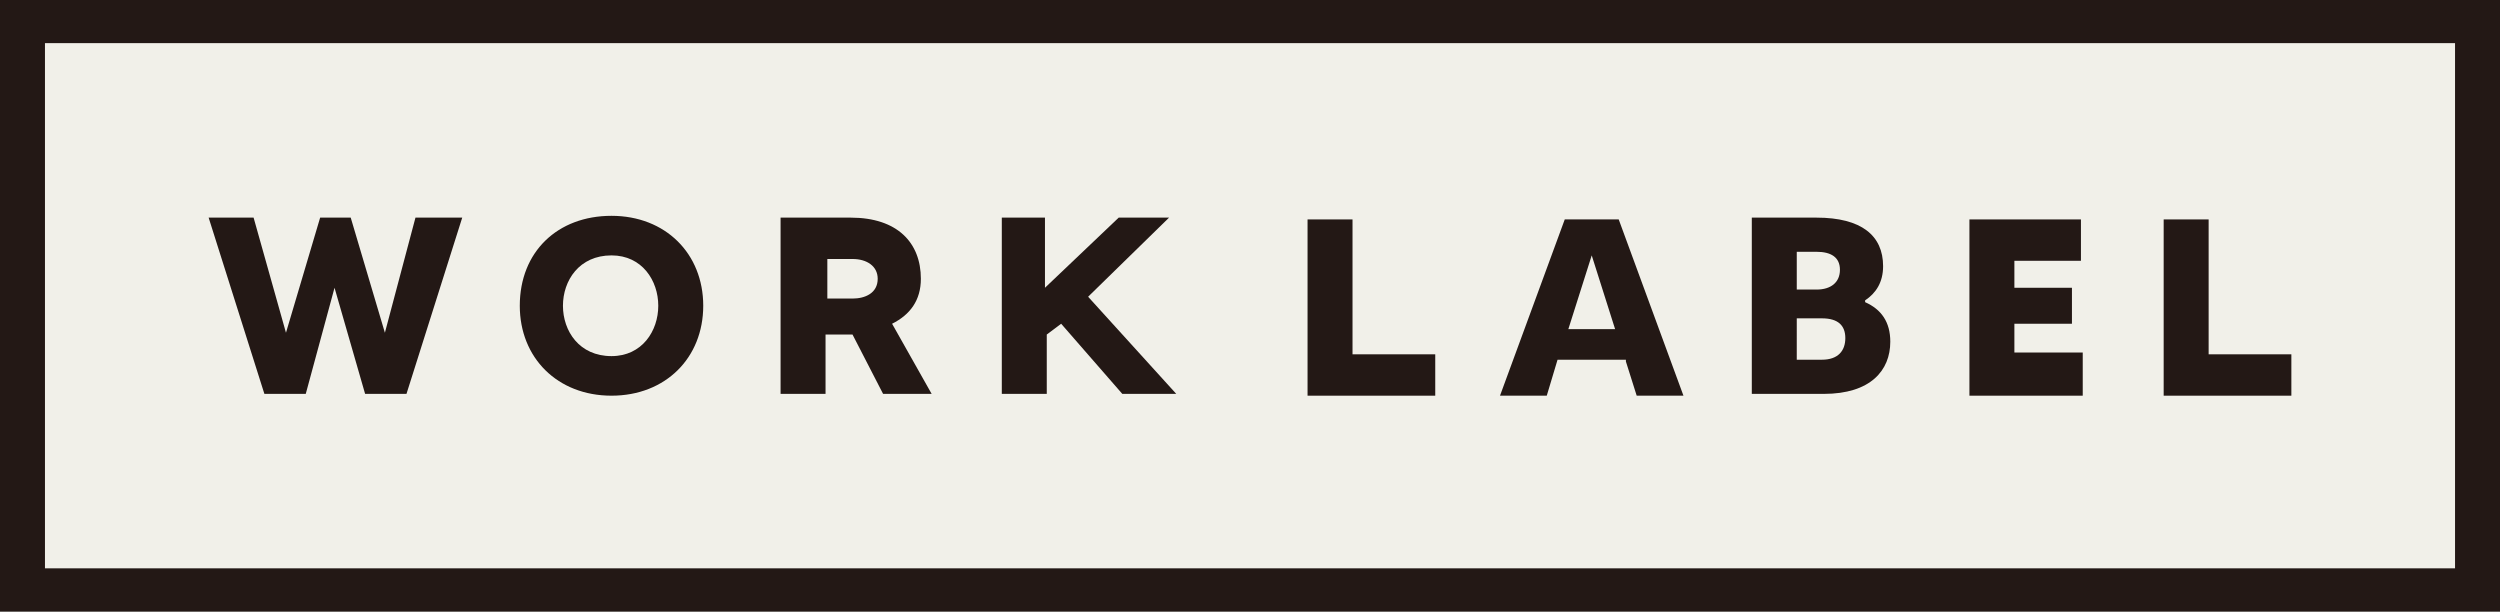
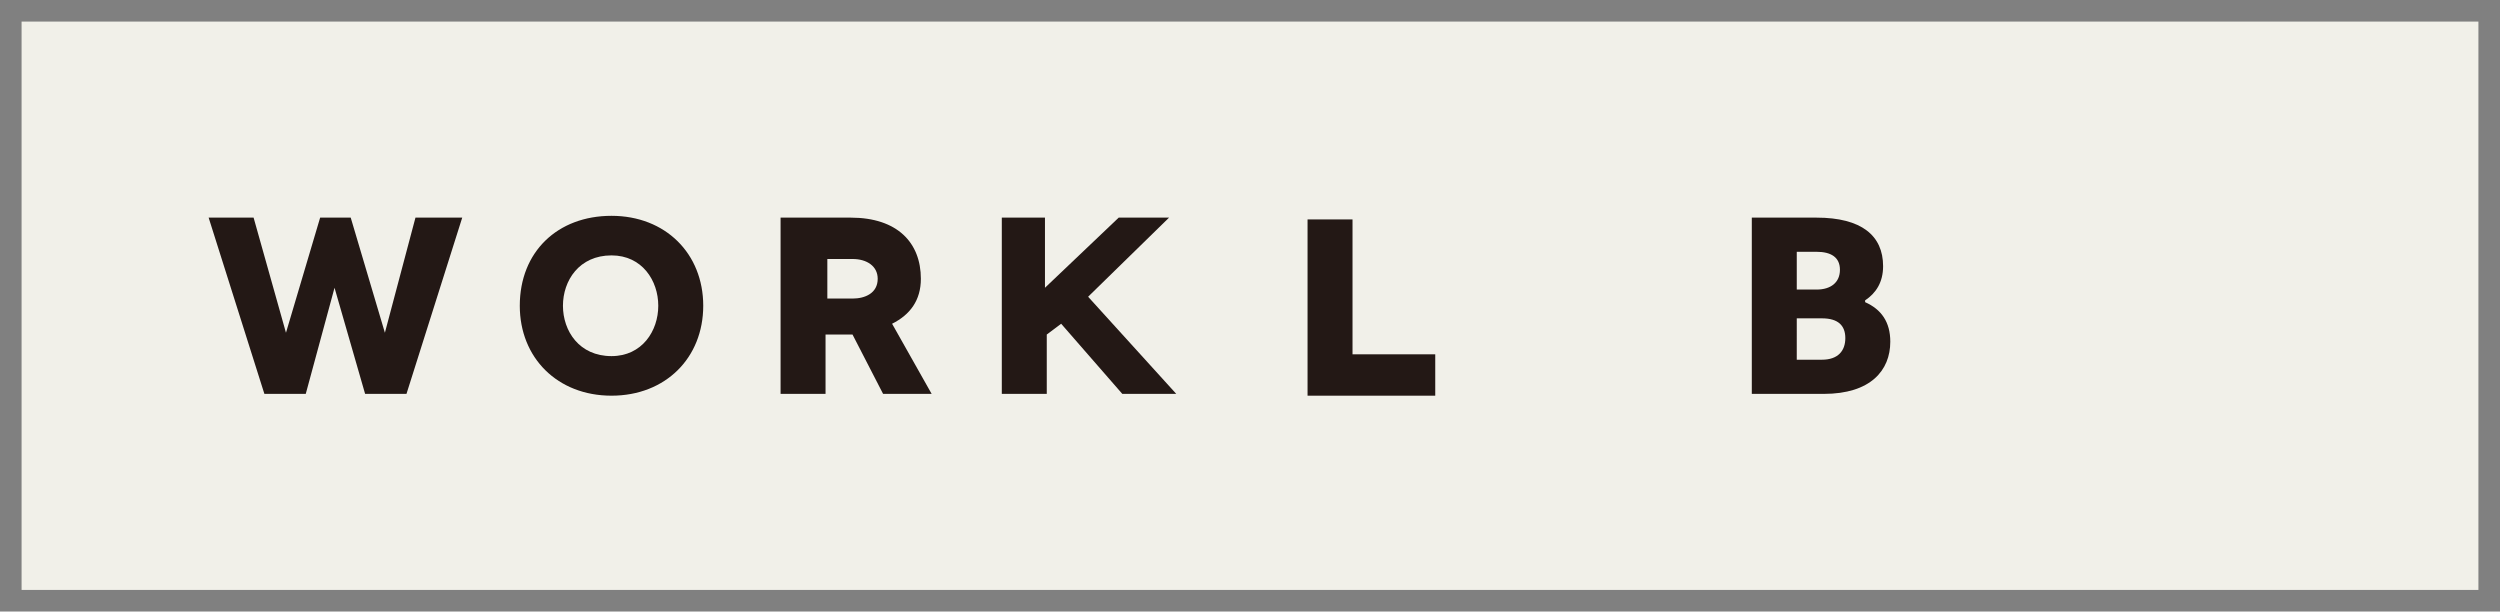
<svg xmlns="http://www.w3.org/2000/svg" width="139" height="34" viewBox="0 0 139 34" fill="none">
  <rect x="0" y="0" width="139" height="34" fill="#808080" stroke="none" />
  <g clip-path="url(#clip0_698_10895)">
    <path d="M137.8 1.2H1.2v31.6h136.6V1.2z" fill="#F1F0E9" />
-     <path d="M139 34H0V0h139v34zM2.5 31.6h134V2.4H2.5v29.2z" fill="#231815" />
    <path d="M25.7 12.1l-3.1 9.8h-2.3L18.6 16 17 21.9h-2.3l-3.1-9.8h2.5l1.8 6.4 1.9-6.4h1.7l1.9 6.4 1.7-6.4h2.6z" fill="#231815" />
    <path d="M39.1 17c0 2.9-2.1 5-5.1 5-3 0-5.1-2.1-5.1-5 0-3 2.1-5 5.1-5 3 0 5.1 2.1 5.1 5zm-2.5 0c0-1.4-.9-2.8-2.6-2.8-1.8 0-2.7 1.4-2.7 2.8s.9 2.8 2.7 2.8c1.7 0 2.6-1.4 2.6-2.8z" fill="#231815" />
    <path d="M49.1 21.9l-1.7-3.3h-1.5v3.3h-2.5v-9.8h3.9c2.6 0 3.9 1.4 3.9 3.4 0 1.2-.6 2-1.6 2.5l2.2 3.9h-2.7zM46 16.6h1.4c.7 0 1.4-.3 1.4-1.1 0-.7-.6-1.1-1.4-1.1h-1.4v2.2z" fill="#231815" />
    <path d="M79.8 19.6V22h-7.1v-9.8h2.5v7.5h4.6z" fill="#231815" />
-     <path d="M90.4 20h-3.8L86 22h-2.6l3.6-9.8h3l3.6 9.8H91l-.6-1.9zm-.6-1.7l-1.3-4.1-1.3 4.1h2.6z" fill="#231815" />
    <path d="M105.1 19c0 1.6-1.1 2.9-3.7 2.9h-4v-9.8h3.6c2.5 0 3.7 1 3.7 2.7 0 .9-.4 1.5-1 1.9v.1c.9.4 1.4 1.1 1.4 2.2zm-5.2-5v2.1h1.1c.8 0 1.3-.4 1.3-1.1 0-.7-.5-1-1.3-1h-1.1zm2.7 4.8c0-.7-.4-1.1-1.3-1.1h-1.4V20h1.4c.9 0 1.3-.5 1.3-1.2z" fill="#231815" />
-     <path d="M115.8 19.6V22h-6.3v-9.8h6.2v2.3H112v1.5h3.2V18H112v1.6h3.8z" fill="#231815" />
-     <path d="M127.4 19.6V22h-7.1v-9.8h2.5v7.5h4.6z" fill="#231815" />
    <path d="M60.5 16.5l.1-.1 4.4-4.3h-2.8L58.1 16v-3.9h-2.4v9.8h2.5v-3.3l.8-.6 3.4 3.9h3l-4.9-5.4z" fill="#231815" />
  </g>
  <defs>
    <clipPath id="clip0_698_10895">
      <path fill="#fff" d="M0 0h139v34H0z" />
    </clipPath>
  </defs>
</svg>